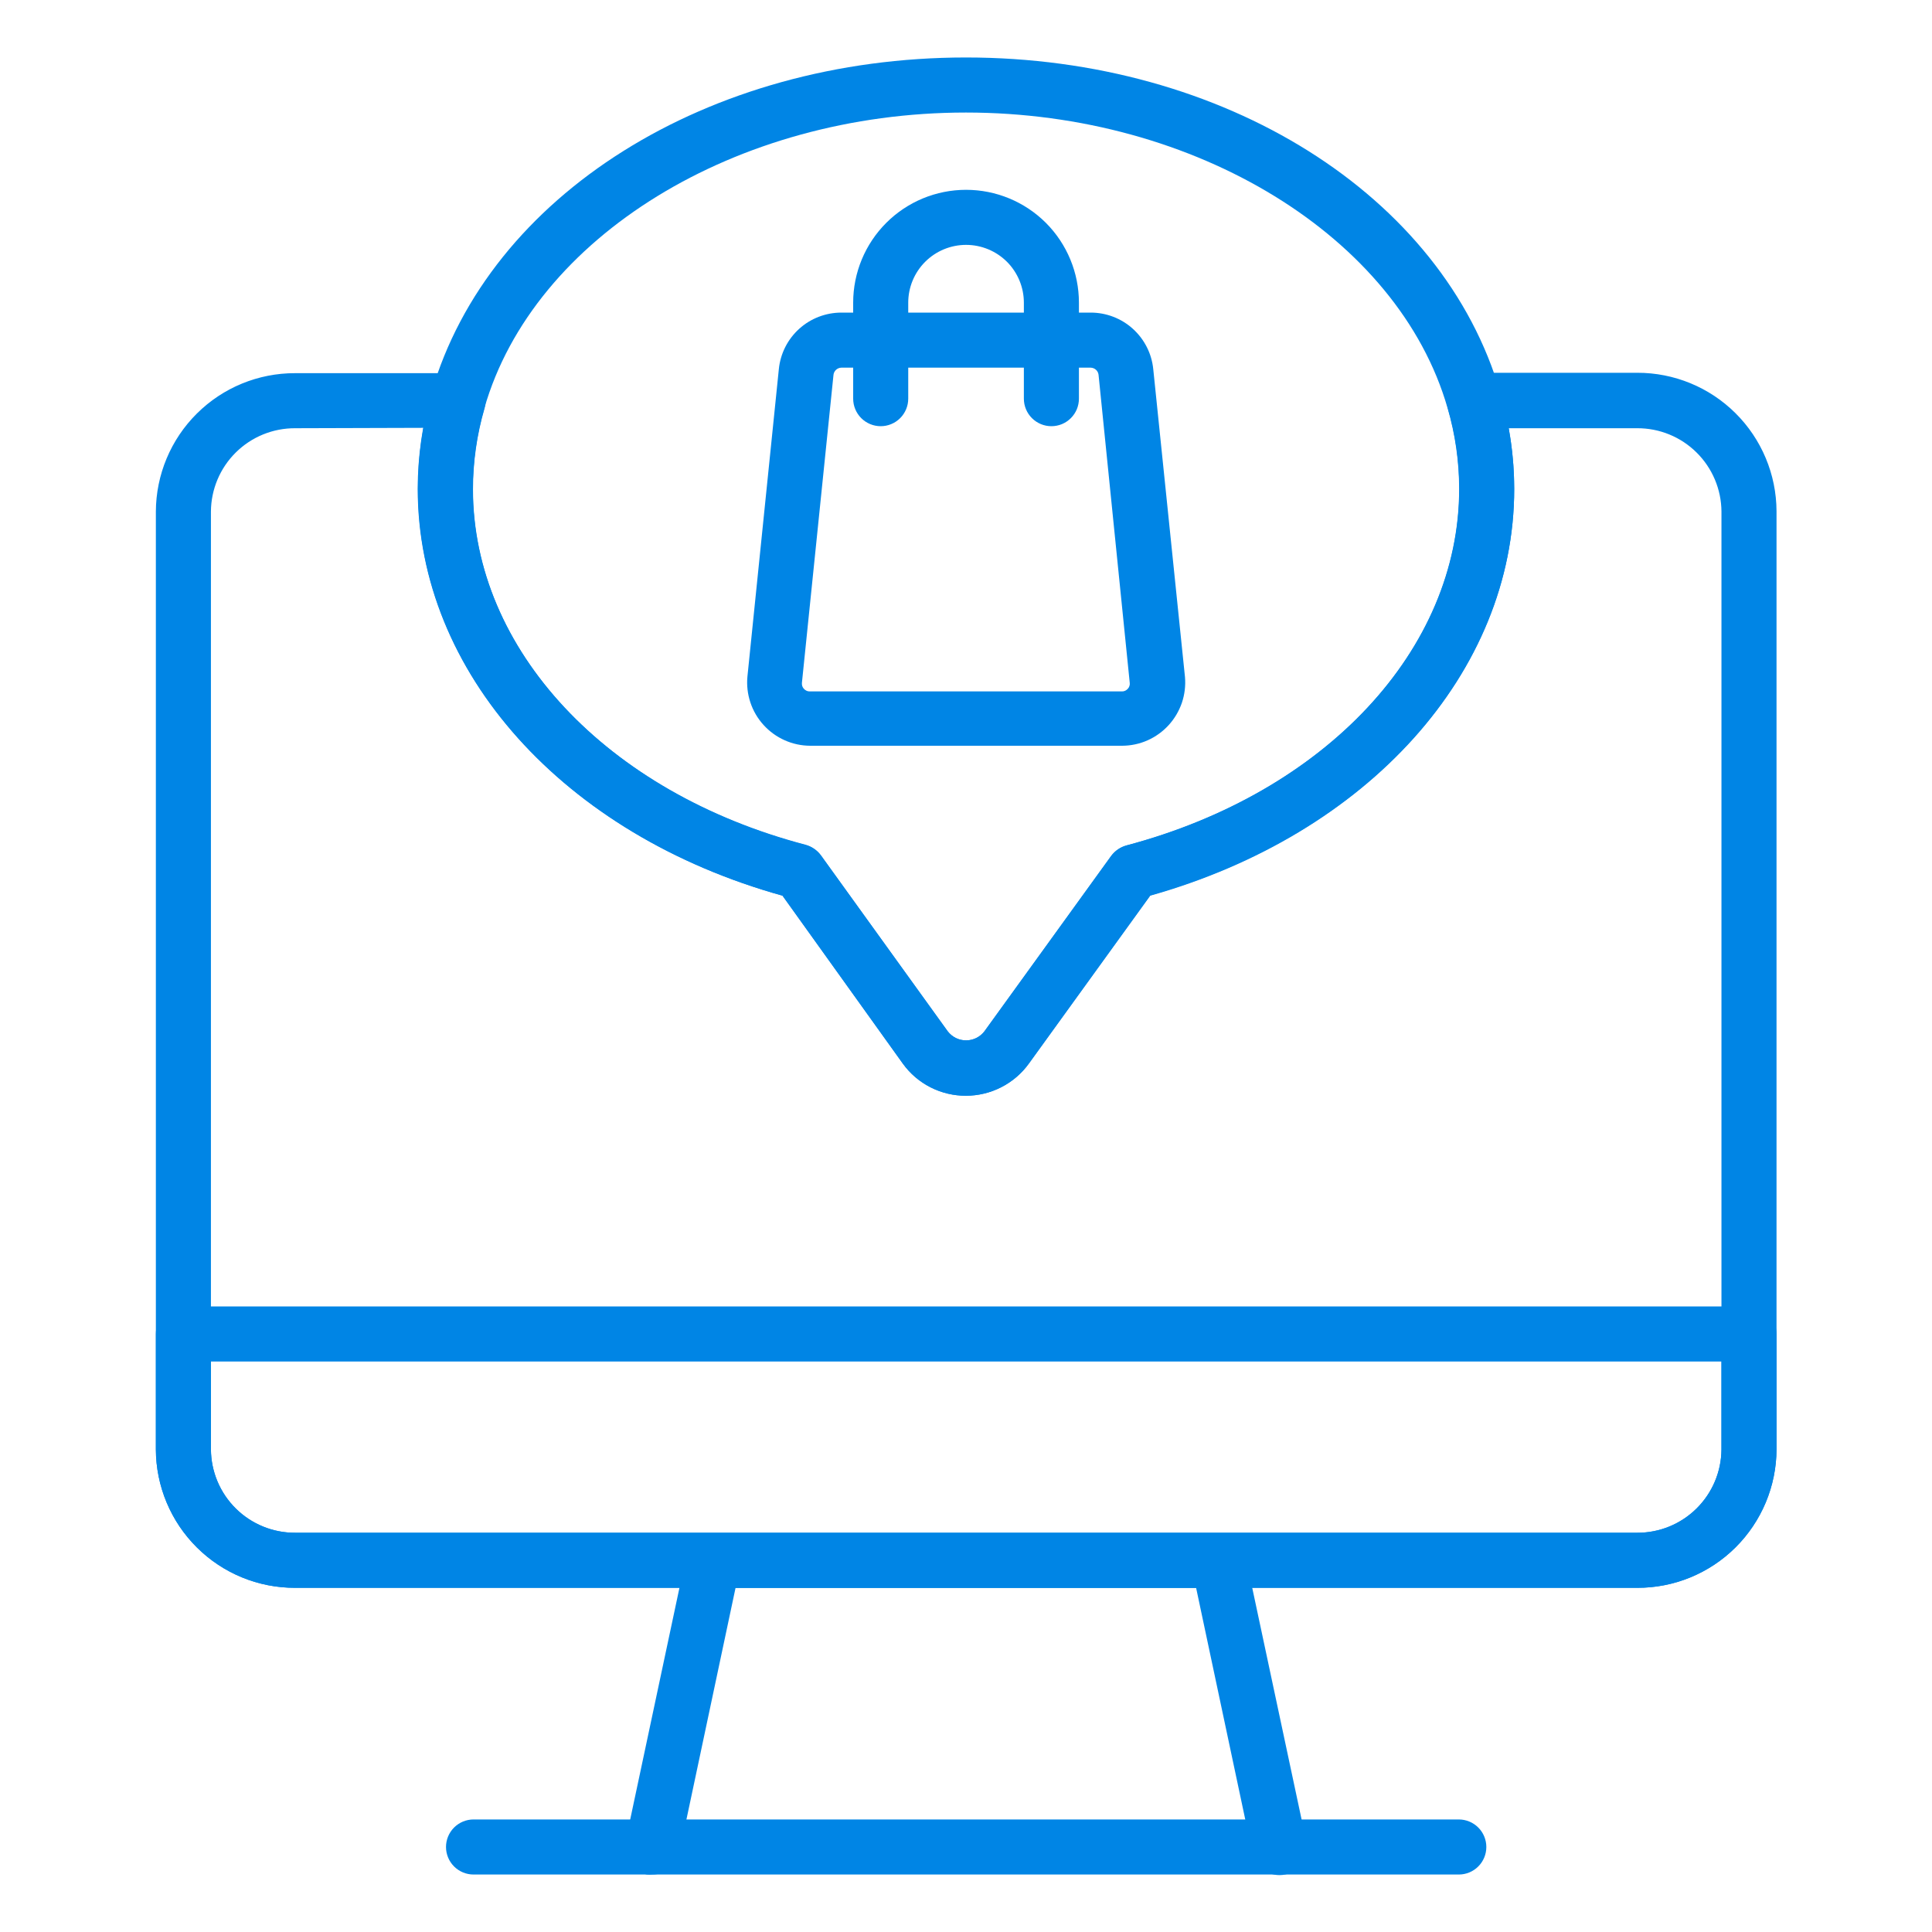
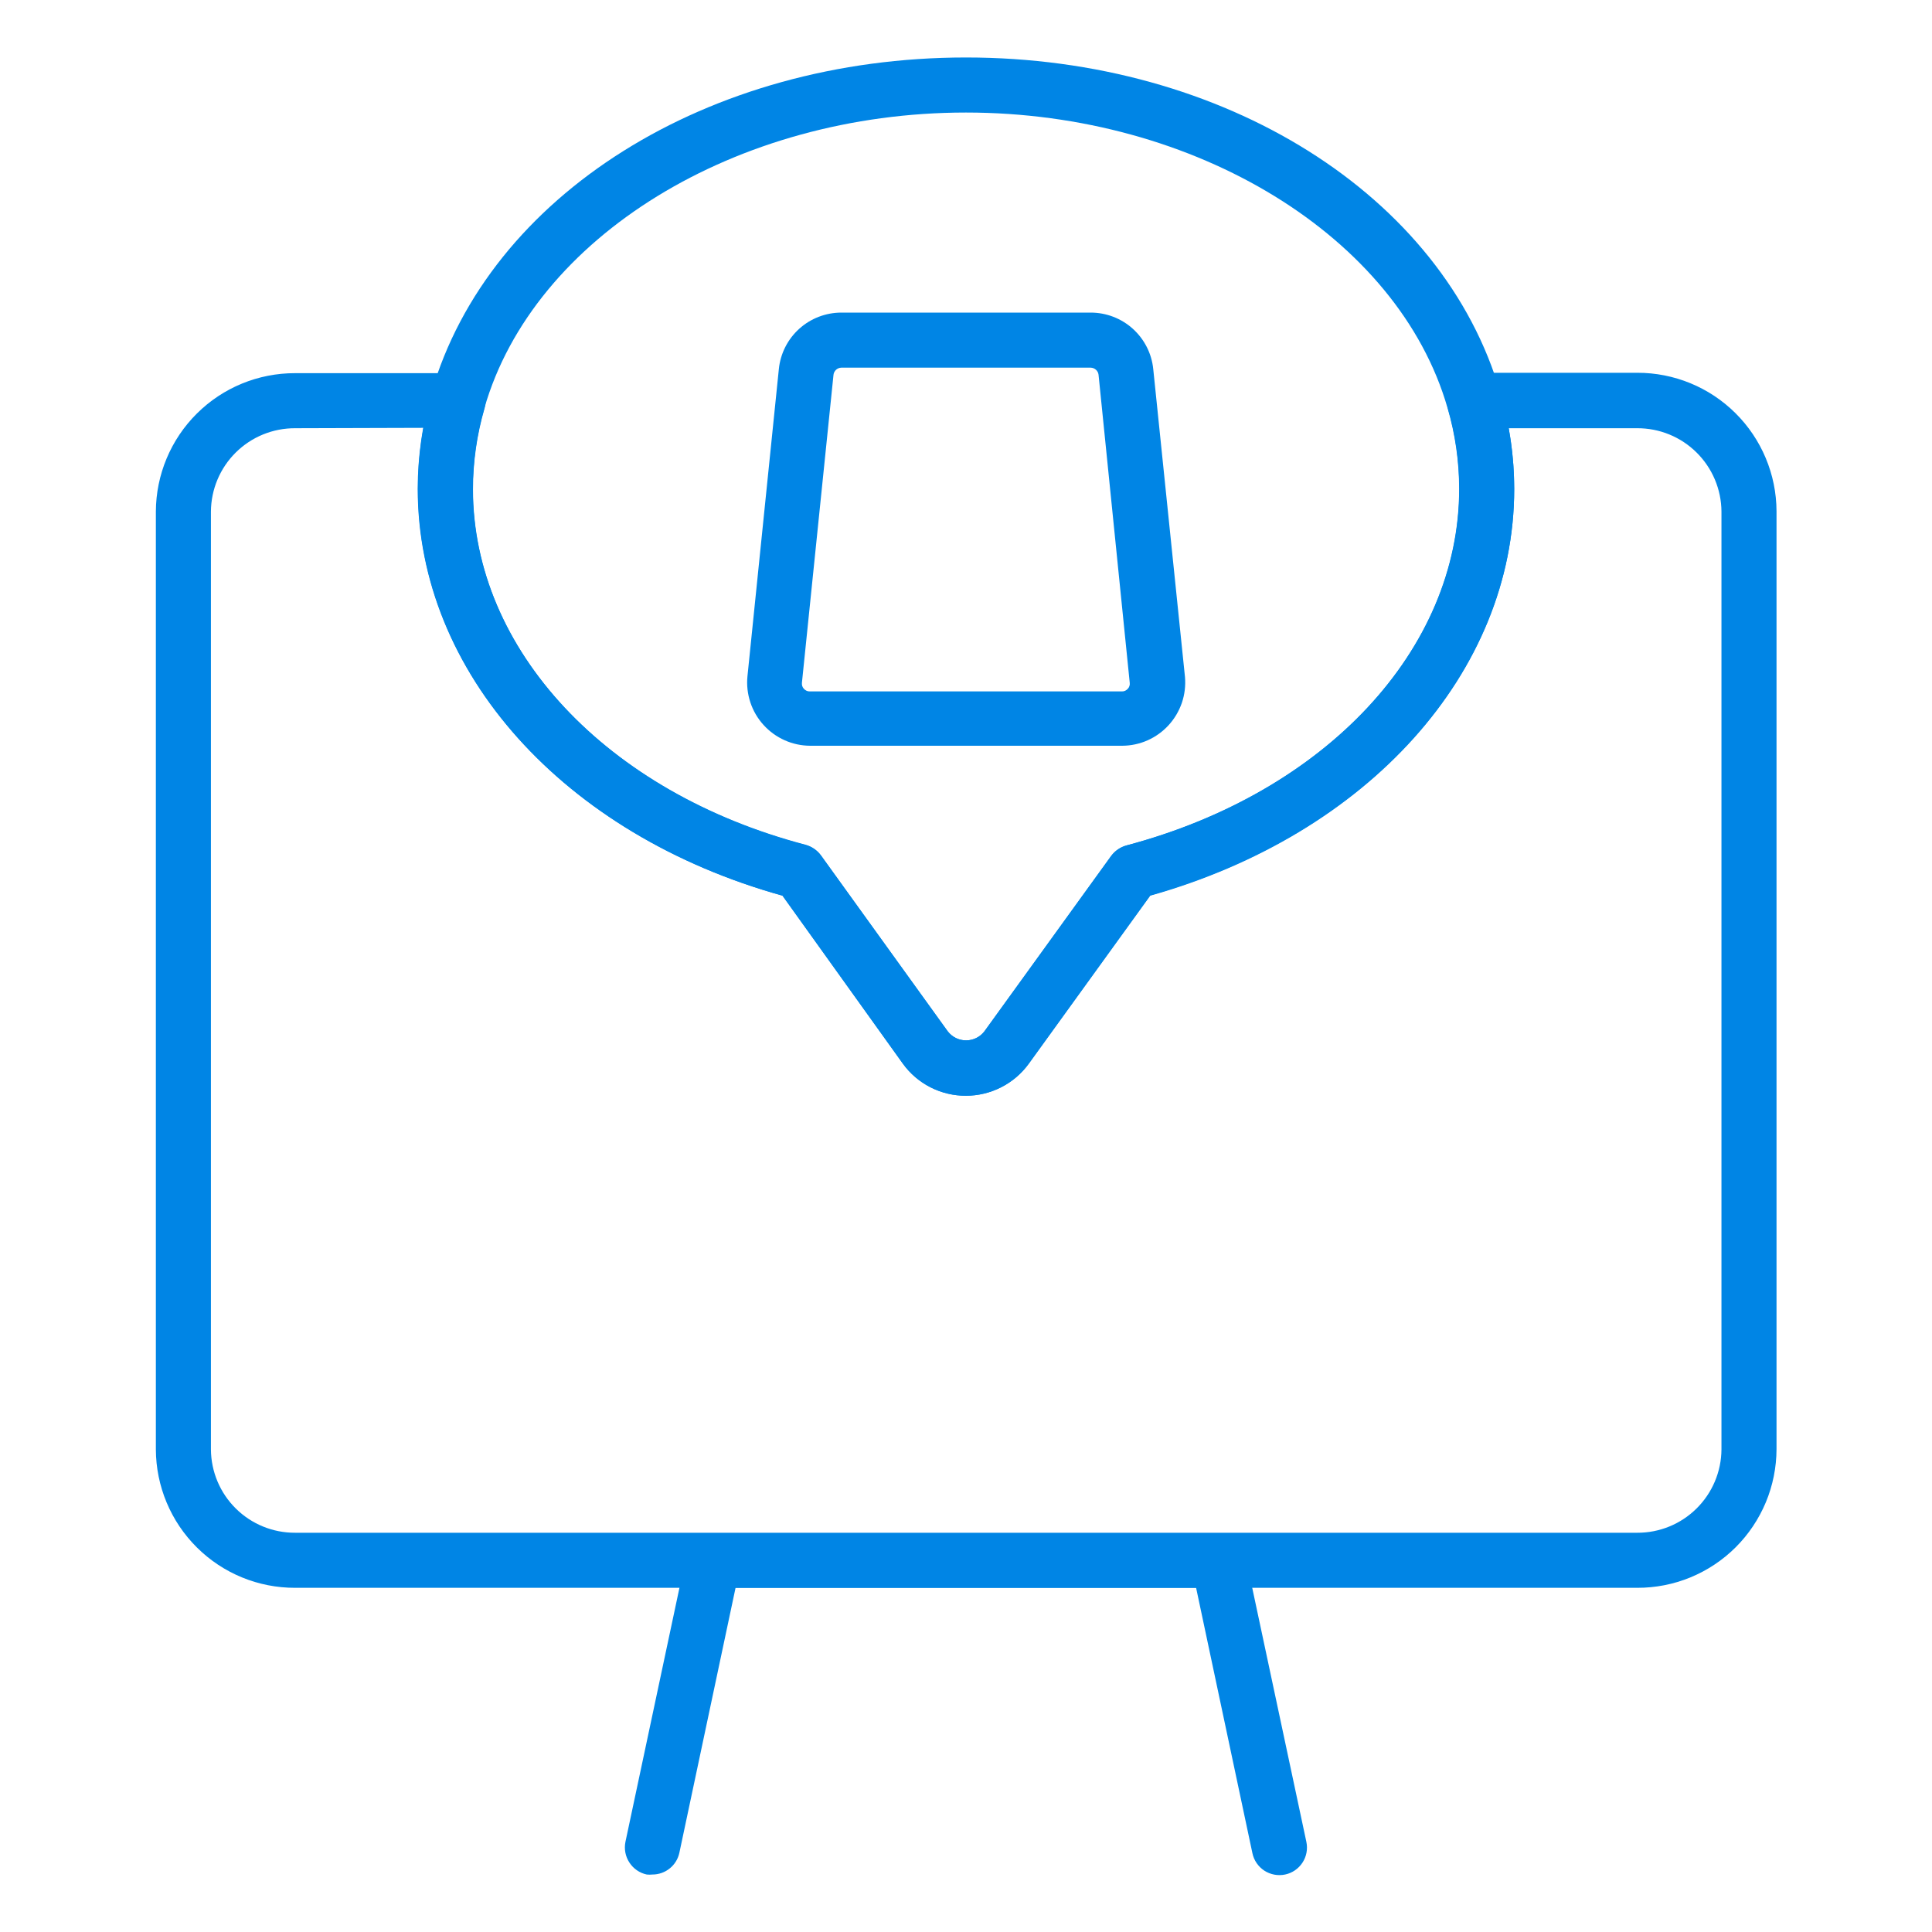
<svg xmlns="http://www.w3.org/2000/svg" width="40" height="40" viewBox="0 0 40 40" fill="none">
  <path d="M13.508 38.81C13.469 38.814 13.429 38.814 13.39 38.81C13.242 38.778 13.113 38.689 13.031 38.562C12.948 38.436 12.919 38.282 12.949 38.134L14.211 32.198C14.239 32.07 14.309 31.956 14.411 31.874C14.512 31.791 14.639 31.746 14.77 31.746H25.223C25.354 31.746 25.48 31.791 25.582 31.874C25.684 31.956 25.754 32.07 25.782 32.198L27.047 38.134C27.078 38.282 27.05 38.436 26.967 38.563C26.884 38.69 26.755 38.779 26.607 38.81C26.458 38.841 26.304 38.812 26.177 38.73C26.05 38.647 25.961 38.517 25.93 38.369L24.764 32.874H15.229L14.066 38.358C14.039 38.486 13.969 38.601 13.867 38.683C13.766 38.765 13.639 38.81 13.508 38.81Z" fill="#0085E5" />
  <path d="M33.896 32.874H6.111C5.348 32.876 4.617 32.576 4.076 32.038C3.535 31.501 3.23 30.771 3.227 30.009V10.591C3.23 9.829 3.535 9.099 4.076 8.562C4.617 8.024 5.348 7.724 6.111 7.726H9.485C9.574 7.726 9.661 7.746 9.74 7.786C9.819 7.825 9.888 7.883 9.941 7.954C9.994 8.025 10.029 8.107 10.045 8.194C10.061 8.281 10.057 8.37 10.032 8.455C9.874 8.999 9.793 9.562 9.793 10.127C9.793 13.453 12.559 16.413 16.679 17.496C16.806 17.53 16.919 17.606 16.998 17.712L19.624 21.353C19.668 21.411 19.726 21.458 19.792 21.491C19.858 21.523 19.93 21.54 20.004 21.54C20.077 21.54 20.149 21.523 20.215 21.491C20.281 21.458 20.339 21.411 20.384 21.353L23.009 17.72C23.088 17.614 23.201 17.537 23.329 17.503C27.448 16.409 30.214 13.449 30.214 10.12C30.214 9.554 30.133 8.991 29.975 8.448C29.951 8.363 29.946 8.273 29.962 8.186C29.978 8.1 30.013 8.017 30.066 7.946C30.119 7.875 30.188 7.818 30.267 7.778C30.346 7.738 30.433 7.718 30.522 7.718H33.896C34.659 7.716 35.391 8.017 35.931 8.554C36.472 9.091 36.778 9.821 36.781 10.584V30.002C36.78 30.38 36.705 30.754 36.56 31.103C36.414 31.452 36.202 31.769 35.934 32.036C35.666 32.303 35.348 32.514 34.999 32.658C34.649 32.802 34.274 32.875 33.896 32.874ZM6.111 8.866C5.651 8.864 5.209 9.044 4.882 9.368C4.555 9.691 4.37 10.131 4.367 10.591V30.009C4.37 30.469 4.555 30.909 4.882 31.232C5.209 31.556 5.651 31.736 6.111 31.734H33.896C34.356 31.736 34.798 31.556 35.125 31.232C35.452 30.909 35.638 30.469 35.641 30.009V10.591C35.638 10.131 35.452 9.691 35.125 9.368C34.798 9.044 34.356 8.864 33.896 8.866H31.236C31.312 9.282 31.35 9.704 31.35 10.127C31.35 13.928 28.31 17.279 23.815 18.544L21.303 22.021C21.153 22.227 20.957 22.395 20.73 22.51C20.503 22.625 20.252 22.686 19.998 22.686C19.743 22.686 19.492 22.625 19.266 22.51C19.039 22.395 18.842 22.227 18.693 22.021L16.204 18.544C11.674 17.283 8.653 13.92 8.653 10.12C8.653 9.697 8.691 9.275 8.767 8.858L6.111 8.866Z" fill="#0085E5" />
-   <path d="M33.896 32.874H6.111C5.348 32.876 4.617 32.576 4.076 32.038C3.535 31.501 3.23 30.771 3.227 30.009V27.619C3.227 27.468 3.287 27.323 3.394 27.216C3.5 27.109 3.645 27.049 3.797 27.049H36.211C36.362 27.049 36.507 27.109 36.614 27.216C36.721 27.323 36.781 27.468 36.781 27.619V30.009C36.778 30.771 36.472 31.501 35.931 32.038C35.391 32.576 34.659 32.876 33.896 32.874ZM4.367 28.189V30.009C4.37 30.469 4.555 30.909 4.882 31.232C5.209 31.556 5.651 31.736 6.111 31.734H33.896C34.356 31.736 34.798 31.556 35.125 31.232C35.452 30.909 35.638 30.469 35.641 30.009V28.189H4.367Z" fill="#0085E5" />
-   <path d="M30.203 38.81H9.804C9.653 38.81 9.508 38.75 9.401 38.643C9.294 38.536 9.234 38.391 9.234 38.24C9.234 38.089 9.294 37.944 9.401 37.837C9.508 37.73 9.653 37.67 9.804 37.67H30.203C30.354 37.67 30.499 37.73 30.606 37.837C30.713 37.944 30.773 38.089 30.773 38.24C30.773 38.391 30.713 38.536 30.606 38.643C30.499 38.75 30.354 38.81 30.203 38.81Z" fill="#0085E5" />
  <path d="M19.999 22.686C19.744 22.688 19.492 22.628 19.265 22.513C19.037 22.397 18.841 22.229 18.692 22.021L16.199 18.544C11.669 17.283 8.648 13.92 8.648 10.12C8.649 9.446 8.745 8.776 8.933 8.129C10.119 4.04 14.656 1.19 19.999 1.19C25.342 1.19 29.879 4.04 31.065 8.14C31.253 8.783 31.349 9.45 31.35 10.12C31.35 13.92 28.31 17.271 23.814 18.537L21.302 22.014C21.155 22.222 20.959 22.391 20.732 22.508C20.506 22.625 20.254 22.686 19.999 22.686ZM19.999 2.33C15.238 2.33 11.046 4.906 10.028 8.452C9.87 8.994 9.79 9.555 9.788 10.12C9.788 13.445 12.555 16.405 16.674 17.488C16.802 17.522 16.914 17.599 16.993 17.705L19.619 21.353C19.664 21.411 19.721 21.458 19.787 21.491C19.853 21.523 19.926 21.54 19.999 21.54C20.073 21.54 20.145 21.523 20.211 21.491C20.277 21.458 20.334 21.411 20.379 21.353L23.005 17.72C23.084 17.614 23.196 17.537 23.324 17.503C27.443 16.409 30.21 13.449 30.21 10.12C30.209 9.554 30.129 8.991 29.97 8.448C28.952 4.906 24.76 2.33 19.999 2.33Z" fill="#0085E5" />
  <path d="M23.234 15.44H16.774C16.592 15.439 16.412 15.401 16.245 15.326C16.079 15.252 15.93 15.144 15.808 15.009C15.685 14.874 15.592 14.714 15.535 14.541C15.478 14.368 15.457 14.185 15.475 14.004L16.125 7.643C16.157 7.321 16.307 7.024 16.547 6.807C16.786 6.591 17.098 6.472 17.42 6.472H22.581C22.904 6.472 23.215 6.591 23.454 6.807C23.694 7.024 23.845 7.321 23.877 7.643L24.534 14.019C24.549 14.199 24.527 14.381 24.469 14.552C24.41 14.723 24.317 14.88 24.195 15.014C24.073 15.147 23.925 15.254 23.759 15.328C23.594 15.401 23.415 15.439 23.234 15.44ZM17.42 7.612C17.38 7.613 17.342 7.628 17.312 7.654C17.282 7.681 17.262 7.717 17.257 7.757L16.603 14.137C16.601 14.159 16.603 14.181 16.609 14.202C16.616 14.223 16.627 14.242 16.641 14.258C16.657 14.276 16.676 14.291 16.698 14.301C16.719 14.311 16.743 14.316 16.767 14.315H23.227C23.251 14.316 23.274 14.311 23.296 14.301C23.317 14.291 23.337 14.276 23.352 14.258C23.367 14.242 23.378 14.223 23.384 14.202C23.391 14.181 23.393 14.159 23.39 14.137L22.744 7.757C22.739 7.717 22.719 7.681 22.689 7.654C22.659 7.628 22.621 7.613 22.581 7.612H17.42Z" fill="#0085E5" />
-   <path d="M21.768 8.824C21.617 8.824 21.472 8.764 21.365 8.657C21.258 8.55 21.198 8.405 21.198 8.254V6.267C21.198 5.949 21.072 5.645 20.848 5.42C20.623 5.196 20.319 5.07 20.001 5.07C19.684 5.07 19.379 5.196 19.155 5.42C18.93 5.645 18.804 5.949 18.804 6.267V8.254C18.804 8.405 18.744 8.55 18.637 8.657C18.53 8.764 18.385 8.824 18.234 8.824C18.083 8.824 17.938 8.764 17.831 8.657C17.724 8.55 17.664 8.405 17.664 8.254V6.267C17.664 5.647 17.91 5.053 18.349 4.614C18.787 4.176 19.381 3.93 20.001 3.93C20.621 3.93 21.215 4.176 21.654 4.614C22.092 5.053 22.338 5.647 22.338 6.267V8.254C22.338 8.329 22.323 8.403 22.295 8.472C22.266 8.541 22.224 8.604 22.171 8.657C22.118 8.71 22.055 8.752 21.986 8.781C21.917 8.809 21.843 8.824 21.768 8.824Z" fill="#0085E5" />
</svg>